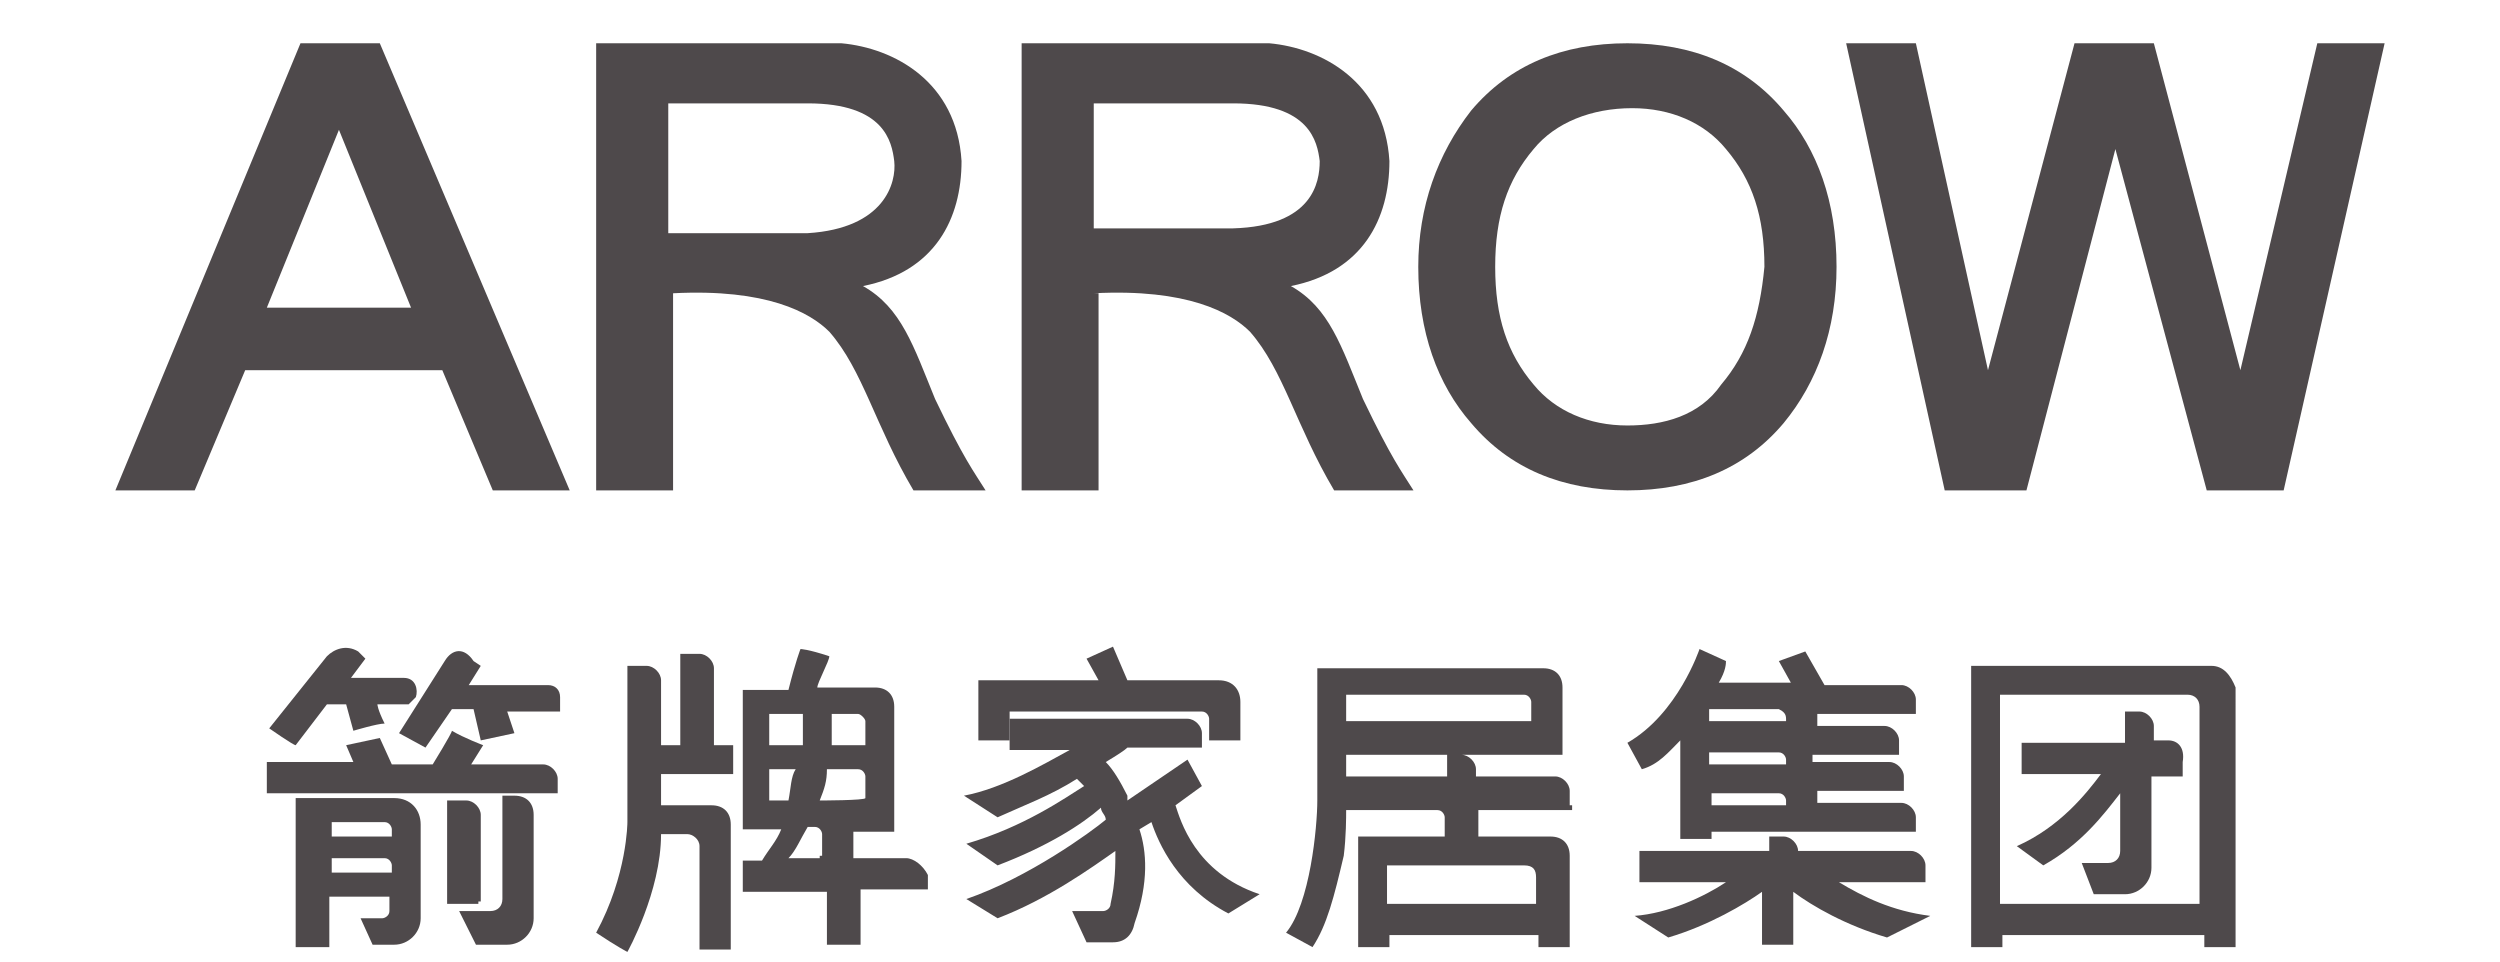
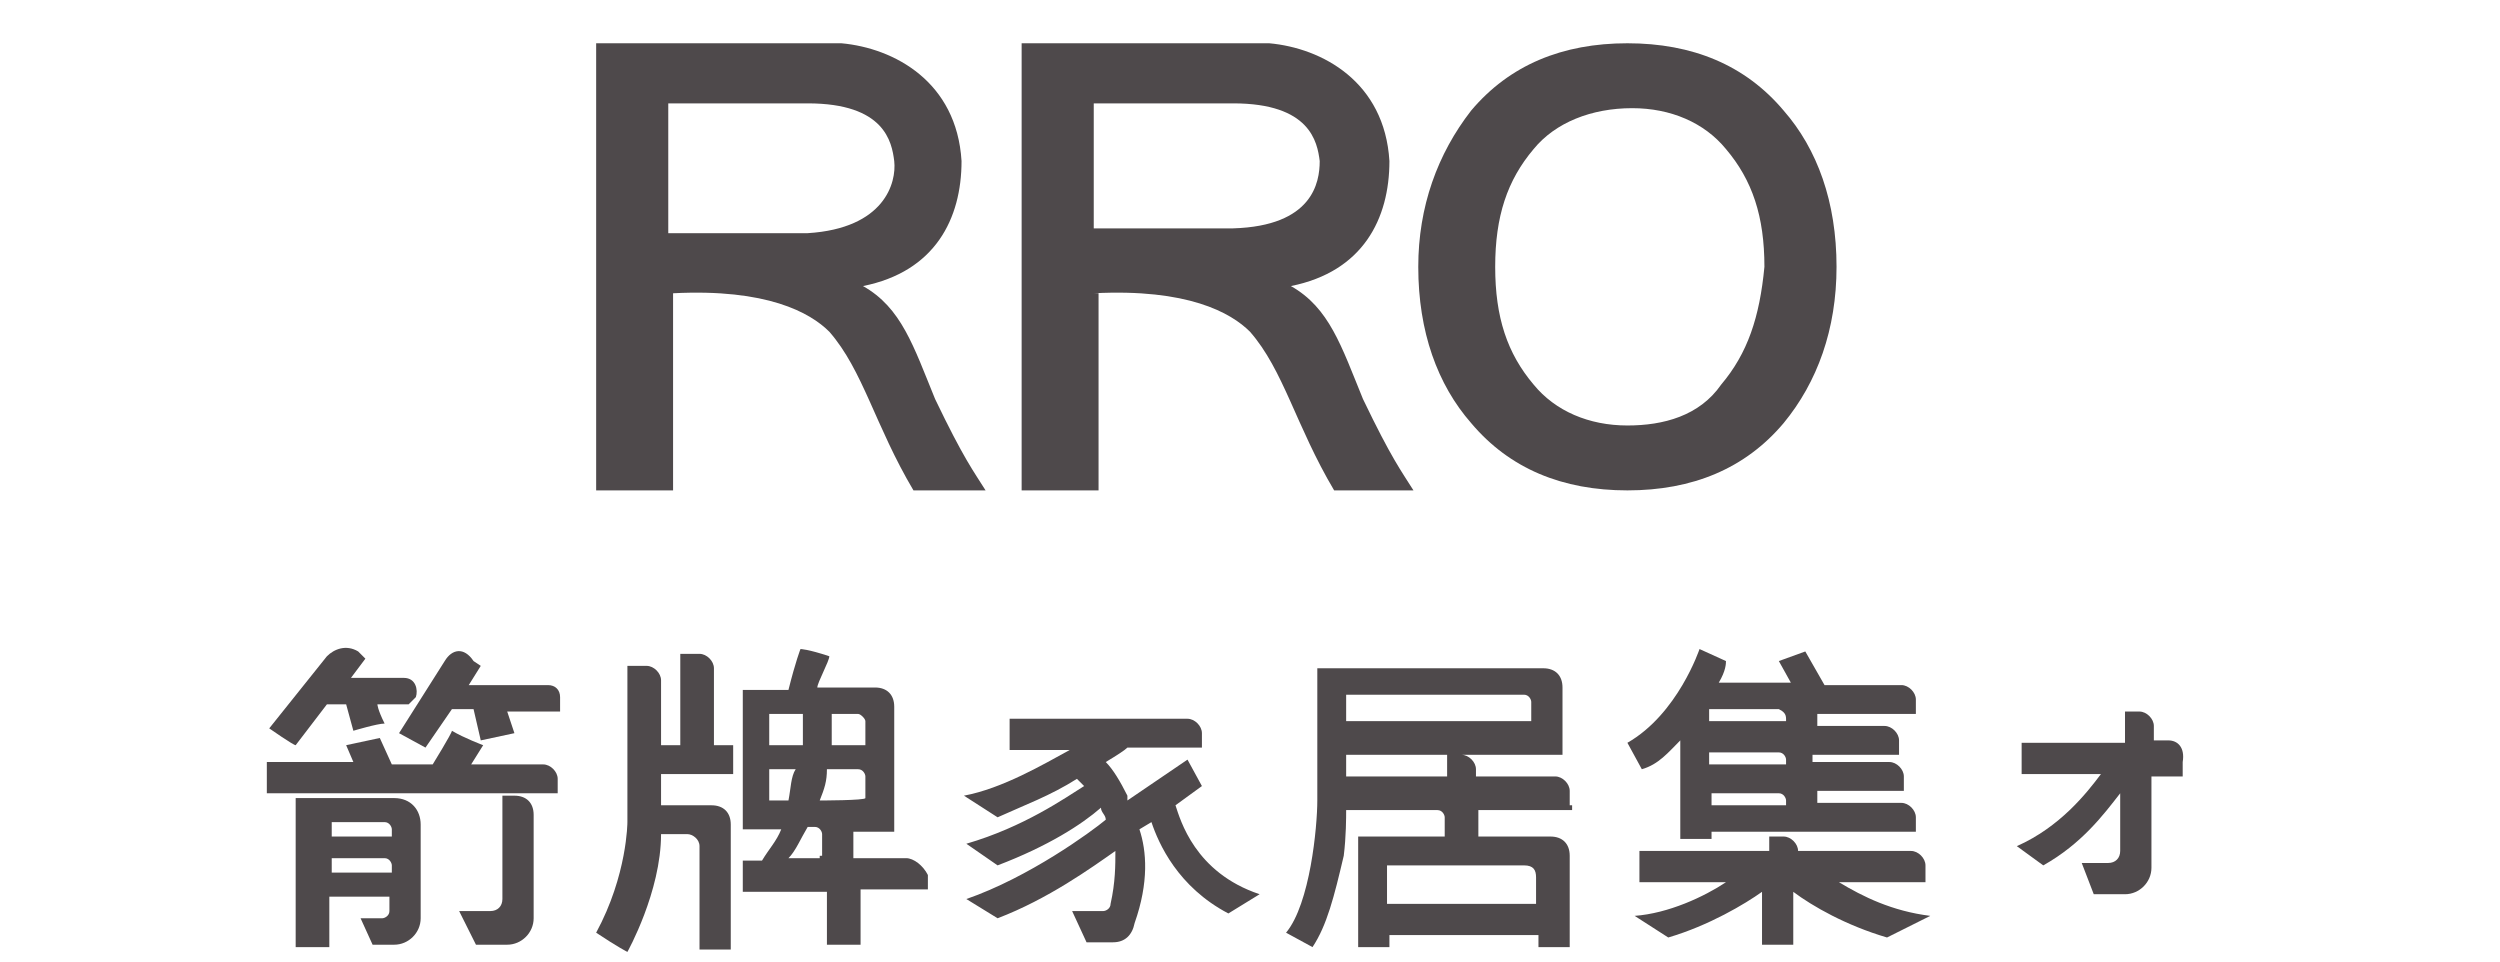
<svg xmlns="http://www.w3.org/2000/svg" version="1.1" id="图层_1" x="0px" y="0px" viewBox="0 0 104 40" style="enable-background:new 0 0 104 40;" xml:space="preserve">
  <style type="text/css">
	.st0{fill:#4E494B;}
</style>
  <g>
-     <path class="st0" d="M11.1,12.8l3-7.4l3,7.4H11.1z M15.8,1.8h-3.3L4.8,20.4h3.3l2.1-5h8.2l2.1,5h3.2L15.8,1.8z" />
    <path class="st0" d="M33.6,9.7h-5.8V4.3h5.8c3.2,0,3.5,1.6,3.6,2.4C37.3,7.6,36.8,9.5,33.6,9.7 M41,20.4c-0.5-0.8-0.9-1.3-2.1-3.8   c-0.9-2.2-1.4-3.8-3-4.7c3-0.6,4.1-2.8,4.1-5.2c-0.2-3.3-2.8-4.7-5-4.9H24.8v9.3v9.3h3.2v-8.2c3.9-0.2,5.7,0.8,6.5,1.6   c1.4,1.6,1.9,3.9,3.5,6.6H41z" />
    <path class="st0" d="M45.5,4.3h5.8c3.2,0,3.5,1.6,3.6,2.4c0,0.9-0.3,2.7-3.6,2.8h-5.8V4.3z M45.5,12.2c3.9-0.2,5.7,0.8,6.5,1.6   c1.4,1.6,1.9,3.9,3.5,6.6h3.3c-0.5-0.8-0.9-1.3-2.1-3.8c-0.9-2.2-1.4-3.8-3-4.7c3-0.6,4.1-2.8,4.1-5.2c-0.2-3.3-2.8-4.7-5-4.9H42.5   v9.3v9.3h3.2v-8.2H45.5z" />
-     <polygon class="st0" points="84.3,20.4 88,6.2 91.8,20.4 95,20.4 99.2,1.8 96.4,1.8 93.2,15.4 89.6,1.8 86.3,1.8 82.7,15.4    79.7,1.8 76.8,1.8 80.9,20.4  " />
    <path class="st0" d="M71.6,16c-0.9,1.3-2.4,1.7-3.9,1.7c-1.6,0-3-0.6-3.9-1.7c-1.1-1.3-1.6-2.8-1.6-4.9s0.5-3.6,1.6-4.9   c0.9-1.1,2.4-1.7,4.1-1.7c1.6,0,3,0.6,3.9,1.7c1.1,1.3,1.6,2.8,1.6,4.9C73.2,13.2,72.7,14.7,71.6,16 M67.7,1.8   c-2.7,0-4.9,0.9-6.5,2.8C59.8,6.4,59,8.6,59,11.1c0,2.7,0.8,4.9,2.2,6.5c1.6,1.9,3.8,2.8,6.5,2.8c2.7,0,4.9-0.9,6.5-2.8   c1.4-1.7,2.2-3.9,2.2-6.5c0-2.7-0.8-4.9-2.2-6.5C72.6,2.7,70.4,1.8,67.7,1.8" />
-     <path class="st0" d="M92,27.7H82v11.7h1.3v-0.5h8.4v0.5h1.3V28.6C92.8,28.1,92.5,27.7,92,27.7 M83.2,37.6v-8.7H91   c0.3,0,0.5,0.2,0.5,0.5v8.2C91.5,37.6,83.2,37.6,83.2,37.6z" />
    <path class="st0" d="M90.2,30.8h-0.6v-0.6c0-0.3-0.3-0.6-0.6-0.6h-0.6v1.3h-4.3v1.3h3.3c-0.6,0.8-1.7,2.2-3.5,3l1.1,0.8   c1.6-0.9,2.5-2.1,3.2-3v2.4c0,0.3-0.2,0.5-0.5,0.5h-1.1l0.5,1.3h1.3c0.6,0,1.1-0.5,1.1-1.1v-3.8h1.3v-0.6   C90.9,31.1,90.6,30.8,90.2,30.8" />
    <path class="st0" d="M11.2,30.3l2.4-3c0.3-0.3,0.8-0.5,1.3-0.2l0.3,0.3l-0.6,0.8h2.2c0.5,0,0.6,0.5,0.5,0.8l-0.3,0.3h-1.3   c0,0,0,0.2,0.3,0.8c-0.3,0-1.3,0.3-1.3,0.3l-0.3-1.1h-0.8L12.3,31C12.2,31,11.2,30.3,11.2,30.3" />
    <path class="st0" d="M18.5,27.5l-1.9,3l1.1,0.6l1.1-1.6h0.9l0.3,1.3l1.4-0.3l-0.3-0.9h2.2v-0.6c0-0.3-0.2-0.5-0.5-0.5h-3.3l0.5-0.8   l-0.3-0.2C19.3,26.9,18.8,27,18.5,27.5" />
-     <path class="st0" d="M14.4,31l1.4-0.3l0.5,1.1H18c0,0,0.8-1.3,0.8-1.4c0.5,0.3,1.3,0.6,1.3,0.6l-0.5,0.8h3c0.3,0,0.6,0.3,0.6,0.6   V33H11.1v-1.3h3.6L14.4,31z" />
+     <path class="st0" d="M14.4,31l1.4-0.3l0.5,1.1H18c0,0,0.8-1.3,0.8-1.4c0.5,0.3,1.3,0.6,1.3,0.6l-0.5,0.8h3c0.3,0,0.6,0.3,0.6,0.6   V33H11.1v-1.3h3.6z" />
    <path class="st0" d="M16.4,33.2h-4.1v6.2h1.4v-2.1h2.5v0.6c0,0.2-0.2,0.3-0.3,0.3H15l0.5,1.1h0.9c0.6,0,1.1-0.5,1.1-1.1v-3.9   C17.5,33.7,17.1,33.2,16.4,33.2 M16.3,36.3h-2.5v-0.6H16c0.2,0,0.3,0.2,0.3,0.3C16.3,36,16.3,36.3,16.3,36.3z M16.3,34.8h-2.5v-0.6   H16c0.2,0,0.3,0.2,0.3,0.3C16.3,34.5,16.3,34.8,16.3,34.8z" />
-     <path class="st0" d="M19.9,37.6h-1.3v-4.3h0.8c0.3,0,0.6,0.3,0.6,0.6v3.6H19.9z" />
    <path class="st0" d="M19.1,37.9h1.3c0.3,0,0.5-0.2,0.5-0.5v-4.3h0.5c0.5,0,0.8,0.3,0.8,0.8v4.3c0,0.6-0.5,1.1-1.1,1.1h-1.3   L19.1,37.9z" />
    <path class="st0" d="M37.7,35.7h-2.2v-1.1h1.7v-5.2c0-0.5-0.3-0.8-0.8-0.8h-2.4c0-0.2,0.5-1.1,0.5-1.3C33.6,27,33.3,27,33.3,27   s-0.2,0.5-0.5,1.7h-1.9v5.8h1.6c-0.2,0.5-0.5,0.8-0.8,1.3h-0.8v1.3h3.5v2.2h1.4V37h2.8v-0.6C38.4,36,38,35.7,37.7,35.7 M36,30V31   h-1.4c0-0.6,0-0.9,0-1.3h1.1C35.8,29.7,36,29.9,36,30 M32,29.7h1.4c0,0.3,0,0.6,0,1.3H32V29.7z M32,33.3v-1.3h1.1   c-0.2,0.3-0.2,0.8-0.3,1.3H32z M34.1,35.7h-1.3c0.3-0.3,0.5-0.8,0.8-1.3h0.3c0.2,0,0.3,0.2,0.3,0.3v0.9H34.1z M34.1,33.3   c0.2-0.5,0.3-0.8,0.3-1.3h1.3c0.2,0,0.3,0.2,0.3,0.3v0.9C36,33.3,34.1,33.3,34.1,33.3z" />
    <path class="st0" d="M26.1,27.7v6.5c0,0,0,2.2-1.3,4.6c0.9,0.6,1.3,0.8,1.3,0.8s1.4-2.5,1.4-4.9h1.1c0.2,0,0.5,0.2,0.5,0.5v4.3h1.3   v-5.2c0-0.5-0.3-0.8-0.8-0.8h-2.1v-1.3h3V31h-0.8v-3.2c0-0.3-0.3-0.6-0.6-0.6h-0.8V31h-0.8v-2.7c0-0.3-0.3-0.6-0.6-0.6H26.1z" />
-     <path class="st0" d="M41.7,29.6H50c0.2,0,0.3,0.2,0.3,0.3v0.9h1.3v-1.6c0-0.5-0.3-0.9-0.9-0.9h-3.8l-0.6-1.4l-1.1,0.5l0.5,0.9h-5   v2.5h1.3v-1.3H41.7z" />
    <path class="st0" d="M48.9,33.5l1.1-0.8l-0.6-1.1l-2.5,1.7c0,0,0,0,0-0.2c-0.3-0.6-0.6-1.1-0.9-1.4c0.5-0.3,0.8-0.5,0.9-0.6H50   v-0.6c0-0.3-0.3-0.6-0.6-0.6H42v1.3h2.5c-1.1,0.6-2.8,1.6-4.4,1.9l1.4,0.9c1.1-0.5,2.2-0.9,3.3-1.6c0.2,0.2,0.2,0.2,0.3,0.3   c-0.8,0.5-2.5,1.7-4.9,2.4l1.3,0.9c2.1-0.8,3.5-1.7,4.3-2.4c0,0.2,0.2,0.3,0.2,0.5c-0.6,0.5-3.2,2.4-5.8,3.3l1.3,0.8   c2.1-0.8,3.9-2.1,4.9-2.8c0,0.6,0,1.3-0.2,2.2c0,0.2-0.2,0.3-0.3,0.3h-1.3l0.6,1.3h1.1c0.5,0,0.8-0.3,0.9-0.8l0,0   c0.6-1.7,0.5-3,0.2-3.9l0.5-0.3c0.3,0.9,1.1,2.7,3.2,3.8l1.3-0.8C49.7,36.3,49.1,34.1,48.9,33.5" />
    <path class="st0" d="M69.9,30.8v4.1h1.3v-0.3h8.5V34c0-0.3-0.3-0.6-0.6-0.6h-3.5v-0.5h3.6v-0.6c0-0.3-0.3-0.6-0.6-0.6h-3.2v-0.3H79   v-0.6c0-0.3-0.3-0.6-0.6-0.6h-2.8v-0.5h4.1v-0.6c0-0.3-0.3-0.6-0.6-0.6h-3.2l-0.8-1.4L74,27.5l0.5,0.9h-3c0.3-0.5,0.3-0.8,0.3-0.9   L70.7,27c0,0-0.9,2.7-3,3.9l0.6,1.1C69,31.8,69.4,31.3,69.9,30.8 M71.2,31.3H74c0.2,0,0.3,0.2,0.3,0.3v0.2h-3.2V31.3z M71.2,33.5   V33H74c0.2,0,0.3,0.2,0.3,0.3v0.2C74.3,33.5,71.2,33.5,71.2,33.5z M74.3,29.9V30h-3.2v-0.5H74C74.2,29.6,74.3,29.7,74.3,29.9" />
    <path class="st0" d="M80.3,38.1c-1.6-0.2-2.8-0.8-3.8-1.4h3.6V36c0-0.3-0.3-0.6-0.6-0.6h-4.7c0-0.3-0.3-0.6-0.6-0.6h-0.6v0.6h-5.4   v1.3h3.6c-0.9,0.6-2.4,1.3-3.8,1.4l1.4,0.9c1.7-0.5,3.2-1.4,3.9-1.9v2.2h1.3v-2.2c0.8,0.6,2.2,1.4,3.9,1.9L80.3,38.1z" />
    <path class="st0" d="M65.3,33.5v-0.6c0-0.3-0.3-0.6-0.6-0.6h-3.3v-0.3c0-0.3-0.3-0.6-0.6-0.6h-0.6v0.9H56v-0.9h9v-2.8   c0-0.5-0.3-0.8-0.8-0.8H56h-0.6h-0.6v5.5l0,0c0,1.1-0.3,4.3-1.3,5.5l1.1,0.6c0.6-0.9,0.9-2.1,1.3-3.8C56,34.8,56,34,56,33.7h3.8   c0.2,0,0.3,0.2,0.3,0.3v0.8h-3.6v4.6h1.3v-0.5h6.2v0.5h1.3v-3.8c0-0.5-0.3-0.8-0.8-0.8h-3v-1.1h3.9V33.5z M63.4,28.9   c0.2,0,0.3,0.2,0.3,0.3V30H56v-1.1H63.4z M63.9,36.5v1.1h-6.2V36h5.7C63.8,36,63.9,36.2,63.9,36.5" />
  </g>
</svg>